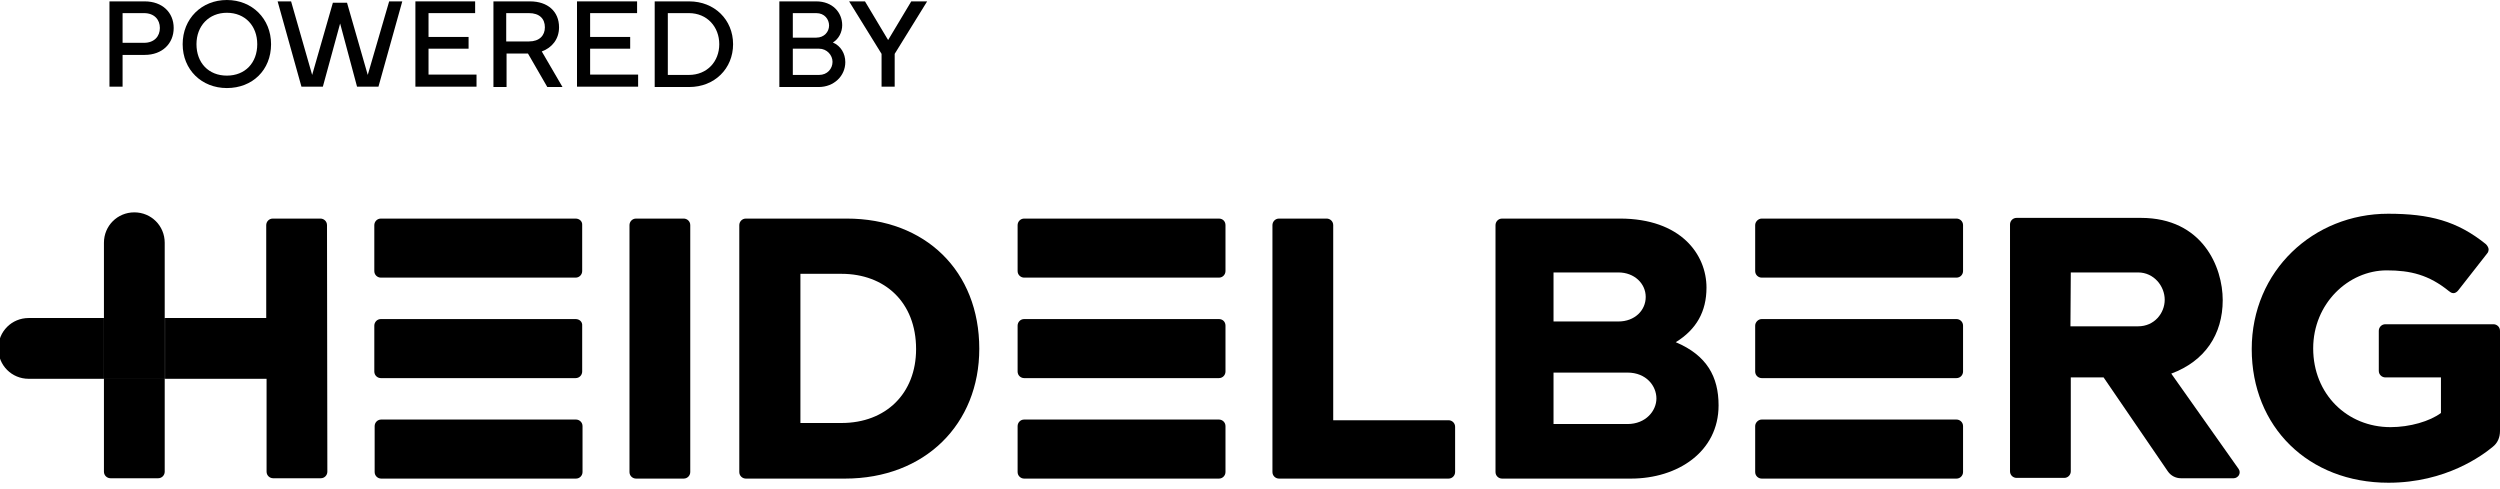
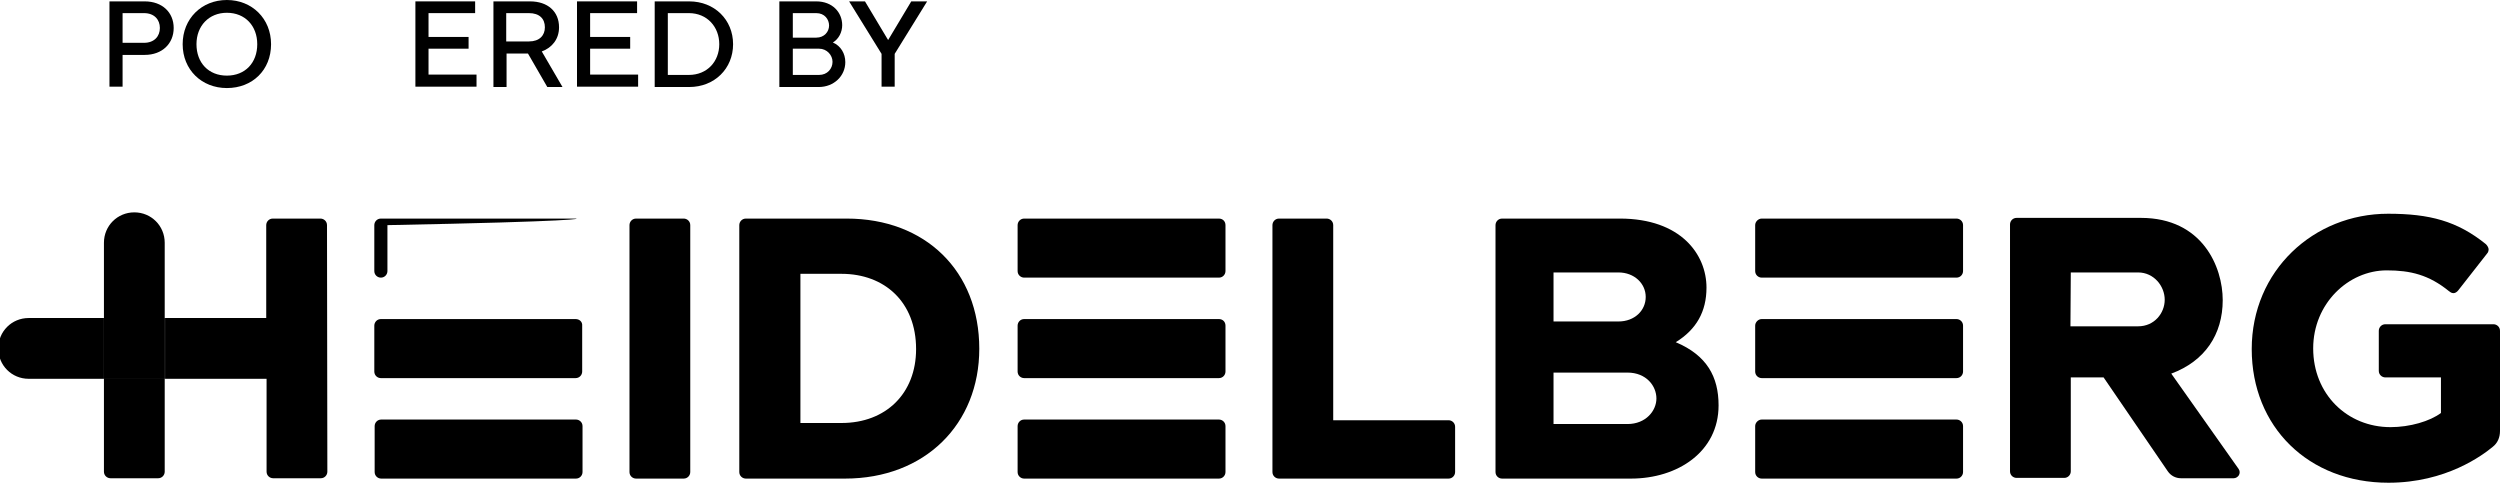
<svg xmlns="http://www.w3.org/2000/svg" version="1.0" id="Ebene_1" x="0px" y="0px" viewBox="0 0 72.4 14.16" style="enable-background:new 0 0 72.4 14.16;" xml:space="preserve">
  <path d="M9.47,6.52c0-0.11-0.09-0.19-0.19-0.19H7.9c-0.11,0-0.19,0.09-0.19,0.19v2.69H4.78v1.76h2.94l0,2.69 c0,0.11,0.09,0.19,0.19,0.19h1.38c0.11,0,0.19-0.09,0.19-0.19L9.47,6.52z" />
  <path d="M4.78,9.21H3.01c0,0,0-2.17,0-2.18c0-0.49,0.39-0.88,0.88-0.88c0.49,0,0.88,0.39,0.88,0.88c0,0,0,0,0,0V9.21z" />
  <path d="M4.78,10.97H3.01v2.69c0,0.11,0.09,0.19,0.19,0.19h1.38c0.11,0,0.19-0.09,0.19-0.19V10.97z" />
  <path d="M42.14,12.36c0-0.11-0.09-0.19-0.19-0.19h-3.34V6.52c0-0.11-0.09-0.19-0.19-0.19h-1.38c-0.11,0-0.19,0.09-0.19,0.19v7.15 c0,0.11,0.09,0.19,0.19,0.19h4.91c0.11,0,0.19-0.09,0.19-0.19V12.36z" />
  <path d="M26.53,10.11c0,1.28-0.87,2.14-2.16,2.14h-1.19V7.93h1.19C25.62,7.93,26.53,8.75,26.53,10.11 M24.52,6.33H21.6 c-0.11,0-0.19,0.09-0.19,0.19v7.15c0,0.11,0.09,0.19,0.19,0.19h2.87c2.32,0,3.89-1.58,3.89-3.76C28.36,7.85,26.8,6.33,24.52,6.33" />
  <path d="M19.99,6.52c0-0.11-0.09-0.19-0.19-0.19h-1.38c-0.11,0-0.19,0.09-0.19,0.19v7.15c0,0.11,0.09,0.19,0.19,0.19h1.38 c0.11,0,0.19-0.09,0.19-0.19V6.52z" />
-   <path d="M16.67,6.33h-5.64c-0.11,0-0.19,0.09-0.19,0.19v1.33c0,0.11,0.09,0.19,0.19,0.19h5.64c0.11,0,0.19-0.09,0.19-0.19V6.52 C16.87,6.41,16.78,6.33,16.67,6.33" />
+   <path d="M16.67,6.33h-5.64c-0.11,0-0.19,0.09-0.19,0.19v1.33c0,0.11,0.09,0.19,0.19,0.19c0.11,0,0.19-0.09,0.19-0.19V6.52 C16.87,6.41,16.78,6.33,16.67,6.33" />
  <path d="M16.67,9.24h-5.64c-0.11,0-0.19,0.09-0.19,0.19v1.33c0,0.11,0.09,0.19,0.19,0.19h5.64c0.11,0,0.19-0.09,0.19-0.19V9.43 C16.87,9.32,16.78,9.24,16.67,9.24" />
  <path d="M16.87,12.34c0-0.11-0.09-0.19-0.19-0.19h-5.64c-0.11,0-0.19,0.09-0.19,0.19v1.33c0,0.11,0.09,0.19,0.19,0.19h5.64 c0.11,0,0.19-0.09,0.19-0.19V12.34z" />
  <path d="M35.3,6.33h-5.64c-0.11,0-0.19,0.09-0.19,0.19v1.33c0,0.11,0.09,0.19,0.19,0.19h5.64c0.11,0,0.19-0.09,0.19-0.19V6.52 C35.49,6.41,35.41,6.33,35.3,6.33" />
  <path d="M35.3,9.24h-5.64c-0.11,0-0.19,0.09-0.19,0.19v1.33c0,0.11,0.09,0.19,0.19,0.19h5.64c0.11,0,0.19-0.09,0.19-0.19V9.43 C35.49,9.32,35.41,9.24,35.3,9.24" />
  <path d="M35.49,12.34c0-0.11-0.09-0.19-0.19-0.19h-5.64c-0.11,0-0.19,0.09-0.19,0.19v1.33c0,0.11,0.09,0.19,0.19,0.19h5.64 c0.11,0,0.19-0.09,0.19-0.19V12.34z" />
  <path d="M47.13,12.28h-2.14v-1.49h2.14c0.55,0,0.84,0.39,0.84,0.75C47.97,11.89,47.67,12.28,47.13,12.28 M44.99,7.89l1.88,0 c0.46,0,0.79,0.32,0.79,0.71c0,0.39-0.32,0.71-0.79,0.71h-1.88V7.89z M48.53,9.91c0.6-0.37,0.89-0.89,0.89-1.58 c0-0.96-0.74-2-2.51-2H43.5c-0.11,0-0.19,0.09-0.19,0.19v7.15c0,0.11,0.09,0.19,0.19,0.19h3.73c1.36,0,2.54-0.78,2.54-2.12 C49.77,10.91,49.43,10.29,48.53,9.91" />
  <path d="M72.4,9.58c0-0.11-0.09-0.19-0.19-0.19h-3.13c-0.11,0-0.19,0.09-0.19,0.19v1.16c0,0.11,0.09,0.19,0.19,0.19h1.61v1.03 c-0.32,0.24-0.9,0.41-1.46,0.41c-1.26,0-2.24-0.96-2.24-2.28c0-1.3,1.02-2.26,2.13-2.26c0.69,0,1.22,0.13,1.8,0.6 c0.03,0.02,0.07,0.06,0.13,0.06c0.05,0,0.1-0.03,0.14-0.08l0.83-1.06c0.05-0.05,0.05-0.11,0.05-0.14c-0.01-0.06-0.05-0.11-0.08-0.14 c-0.83-0.67-1.63-0.88-2.83-0.88c-2.16,0-3.95,1.65-3.95,3.92c0,2.25,1.64,3.87,3.96,3.87c1.67,0,2.73-0.8,3.02-1.04 c0.14-0.11,0.21-0.27,0.21-0.46V9.58z" />
  <path d="M56.85,6.52c0-0.11-0.09-0.19-0.19-0.19h-5.64c-0.1,0-0.19,0.09-0.19,0.19v1.33c0,0.11,0.09,0.19,0.19,0.19h5.64 c0.11,0,0.19-0.09,0.19-0.19V6.52z" />
  <path d="M56.85,9.43c0-0.11-0.09-0.19-0.19-0.19h-5.64c-0.1,0-0.19,0.09-0.19,0.19v1.33c0,0.11,0.09,0.19,0.19,0.19h5.64 c0.11,0,0.19-0.09,0.19-0.19V9.43z" />
  <path d="M56.85,12.34c0-0.11-0.09-0.19-0.19-0.19h-5.64c-0.1,0-0.19,0.09-0.19,0.19v1.33c0,0.11,0.09,0.19,0.19,0.19h5.64 c0.11,0,0.19-0.09,0.19-0.19V12.34z" />
  <path d="M59.97,7.89h1.95c0.46,0,0.77,0.4,0.77,0.79c0,0.39-0.3,0.77-0.77,0.77h-1.96L59.97,7.89z M64.69,13.85 c0.06,0,0.12-0.04,0.15-0.09c0.03-0.06,0.03-0.12-0.01-0.18l-1.95-2.76c0.97-0.36,1.49-1.13,1.49-2.13c0-0.95-0.58-2.38-2.37-2.38 h-3.6c-0.11,0-0.19,0.09-0.19,0.19v7.15c0,0.11,0.09,0.19,0.19,0.19h1.38c0.11,0,0.19-0.09,0.19-0.19v-2.72h0.95l1.86,2.72 c0.09,0.13,0.23,0.2,0.38,0.2H64.69z" />
  <rect x="3.01" y="9.21" width="1.76" height="1.76" />
  <rect x="3.01" y="9.21" width="1.76" height="1.76" />
  <path d="M3.01,9.21v1.76c0,0-2.17,0-2.18,0c-0.49,0-0.88-0.39-0.88-0.88c0-0.49,0.39-0.88,0.88-0.88h0H3.01z" />
  <path d="M3.55,1.24h0.62c0.3,0,0.46-0.19,0.46-0.43c0-0.24-0.16-0.43-0.46-0.43H3.55V1.24z M3.17,2.51V0.04h1.02 c0.51,0,0.84,0.32,0.84,0.77c0,0.45-0.33,0.78-0.84,0.78H3.55v0.92H3.17z" />
  <path d="M6.57,2.19c0.53,0,0.88-0.37,0.88-0.91c0-0.53-0.35-0.91-0.88-0.91c-0.52,0-0.88,0.38-0.88,0.91 C5.69,1.82,6.04,2.19,6.57,2.19 M5.29,1.28C5.29,0.54,5.84,0,6.57,0C7.3,0,7.85,0.54,7.85,1.28c0,0.75-0.54,1.27-1.28,1.27 C5.84,2.55,5.29,2.02,5.29,1.28" />
-   <polygon points="8.43,0.04 9.04,2.17 9.64,0.08 10.05,0.08 10.65,2.17 11.27,0.04 11.65,0.04 10.96,2.51 10.34,2.51 9.85,0.68 9.35,2.51 8.73,2.51 8.04,0.04 " />
  <polygon points="12.03,0.04 13.76,0.04 13.76,0.38 12.41,0.38 12.41,1.07 13.57,1.07 13.57,1.41 12.41,1.41 12.41,2.16 13.8,2.16 13.8,2.51 12.03,2.51 " />
  <path d="M14.66,0.38V1.2h0.66c0.3,0,0.46-0.17,0.46-0.41c0-0.25-0.16-0.41-0.46-0.41H14.66z M15.35,0.04c0.51,0,0.84,0.29,0.84,0.75 c0,0.34-0.2,0.59-0.5,0.7l0.6,1.03h-0.44l-0.56-0.97h-0.62v0.97h-0.38V0.04H15.35z" />
  <polygon points="16.71,0.04 18.45,0.04 18.45,0.38 17.09,0.38 17.09,1.07 18.25,1.07 18.25,1.41 17.09,1.41 17.09,2.16 18.48,2.16 18.48,2.51 16.71,2.51 " />
  <path d="M19.95,2.17c0.53,0,0.88-0.39,0.88-0.89c0-0.5-0.35-0.9-0.88-0.9h-0.61v1.79H19.95z M19.96,0.04c0.73,0,1.27,0.53,1.27,1.24 c0,0.71-0.54,1.24-1.27,1.24h-1V0.04H19.96z" />
  <path d="M22.96,2.17h0.76c0.24,0,0.39-0.18,0.39-0.38c0-0.19-0.16-0.38-0.39-0.38h-0.76V2.17z M23.64,1.09 c0.23,0,0.37-0.17,0.37-0.35c0-0.18-0.13-0.36-0.37-0.36h-0.68v0.71H23.64z M22.57,2.51V0.04h1.07c0.47,0,0.75,0.32,0.75,0.69 c0,0.2-0.1,0.4-0.27,0.5c0.23,0.1,0.36,0.32,0.36,0.57c0,0.4-0.33,0.72-0.77,0.72H22.57z" />
  <polygon points="25.05,0.04 25.72,1.16 26.39,0.04 26.85,0.04 25.91,1.56 25.91,2.51 25.53,2.51 25.53,1.56 24.59,0.04 " />
  <g> </g>
  <g> </g>
  <g> </g>
  <g> </g>
  <g> </g>
  <g> </g>
</svg>